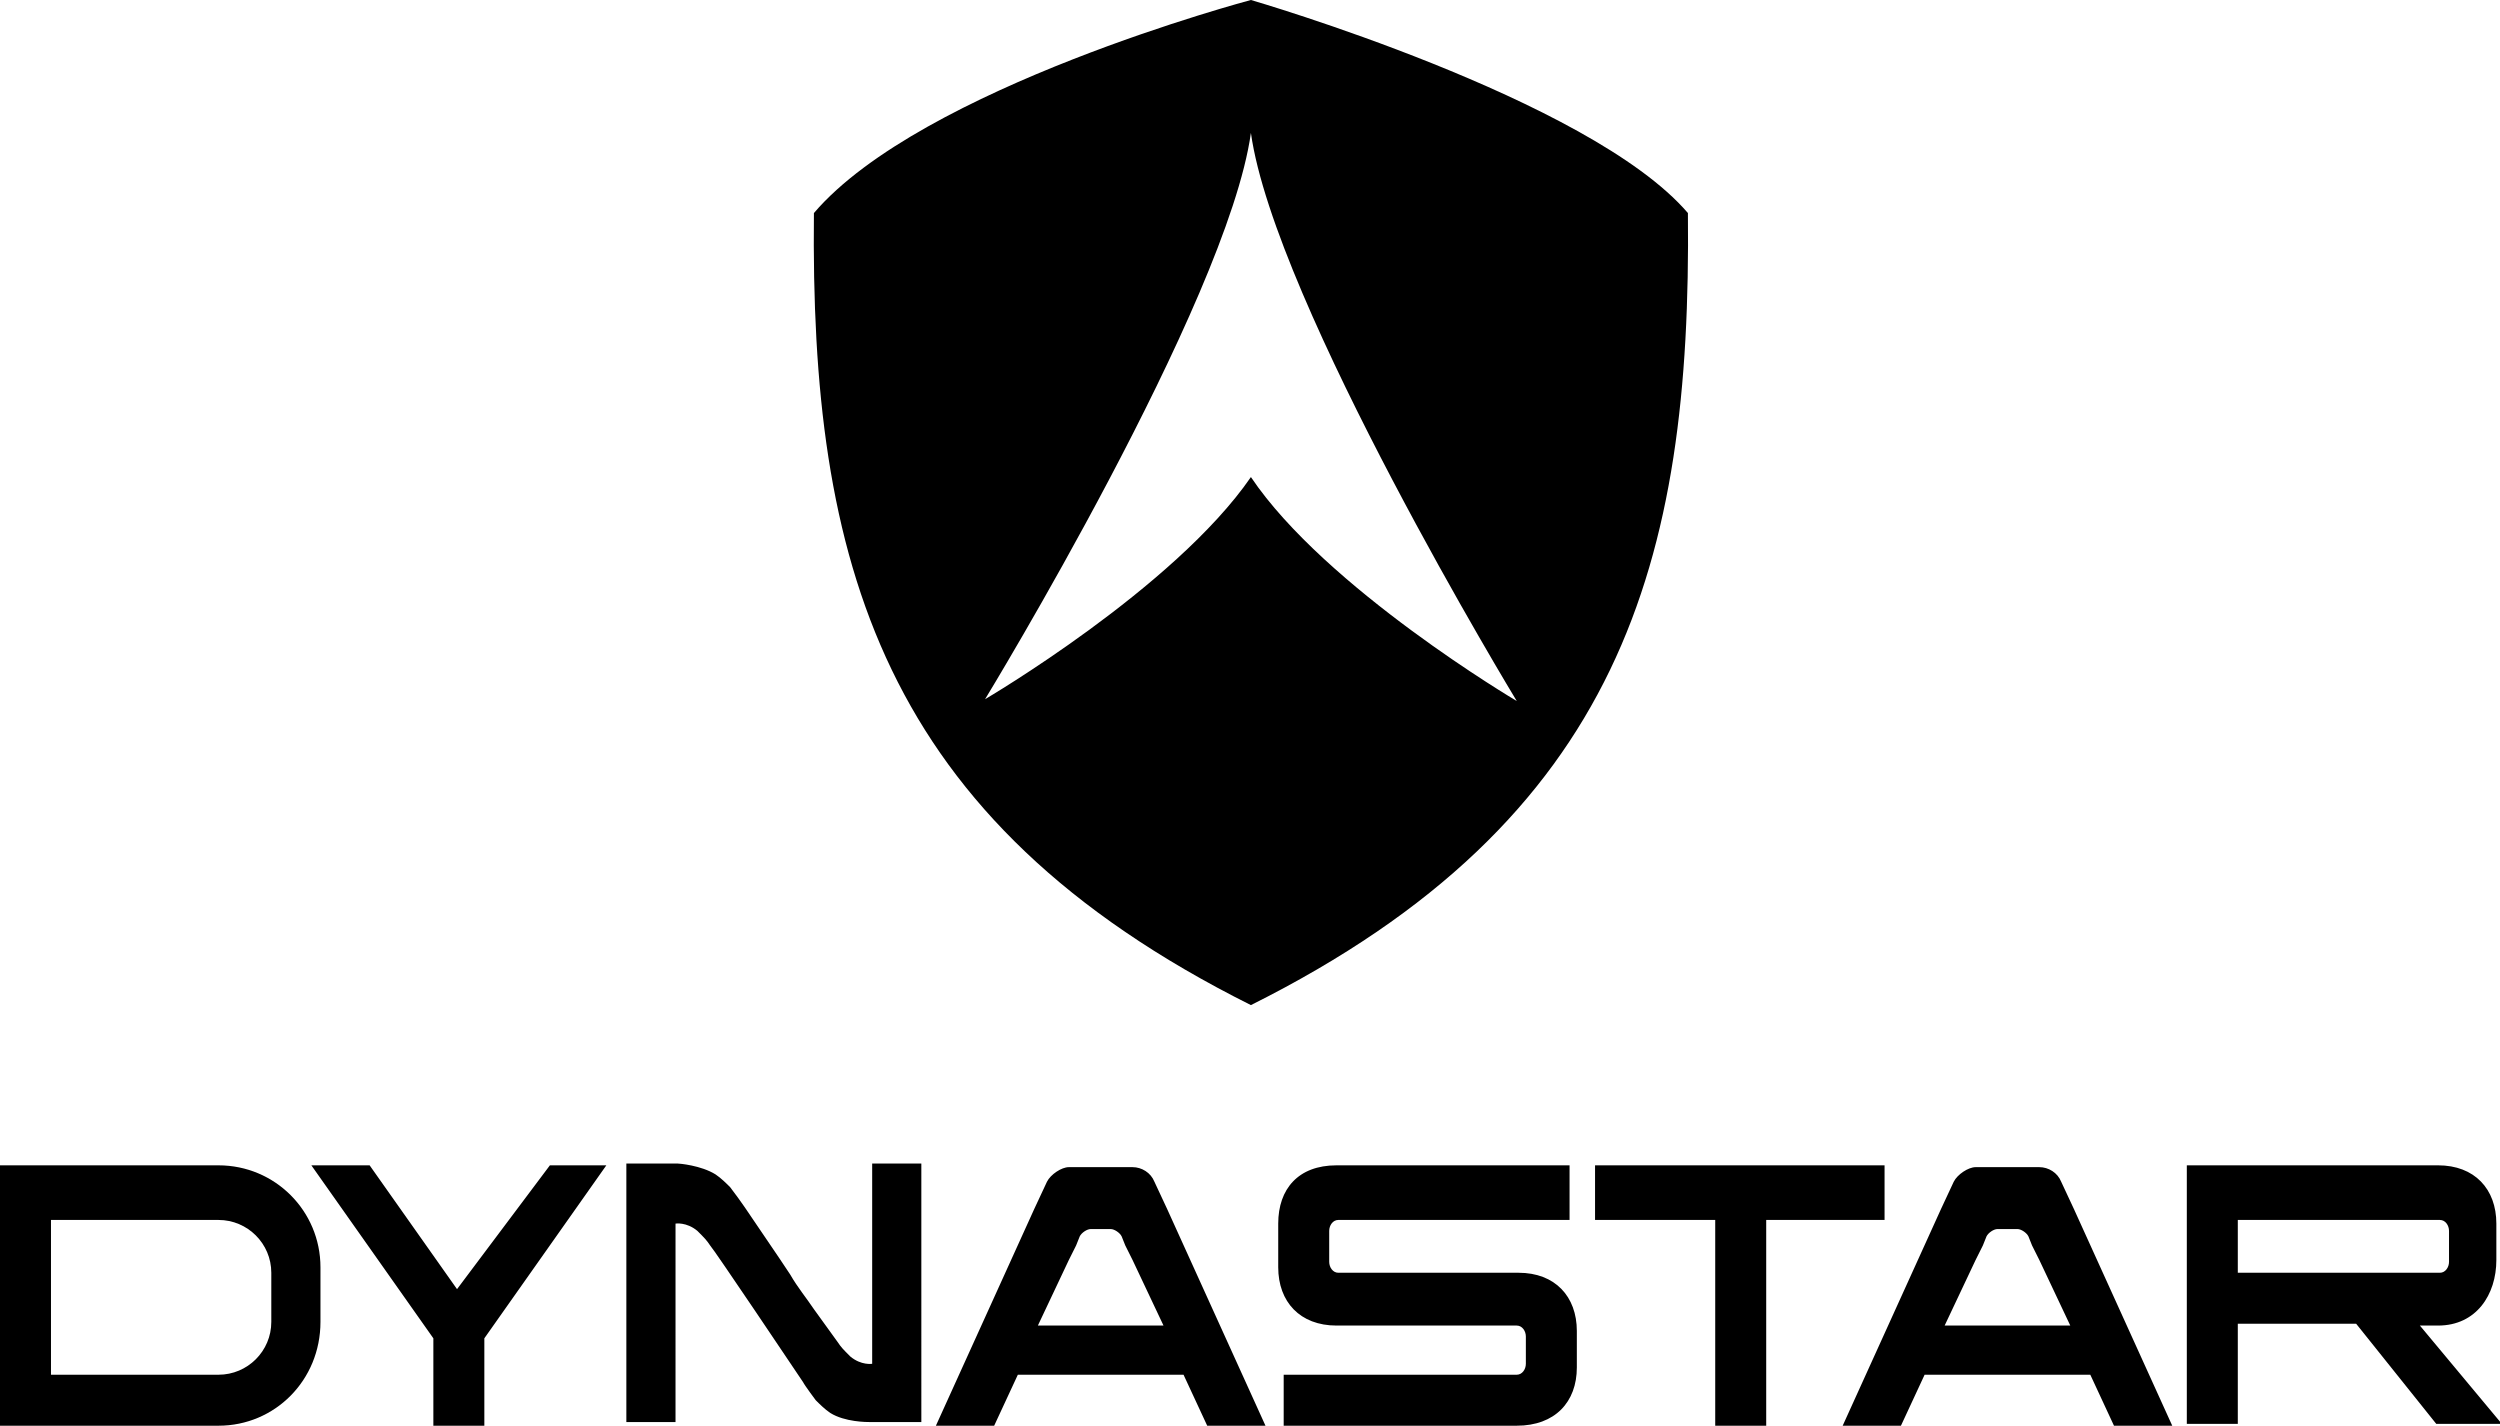
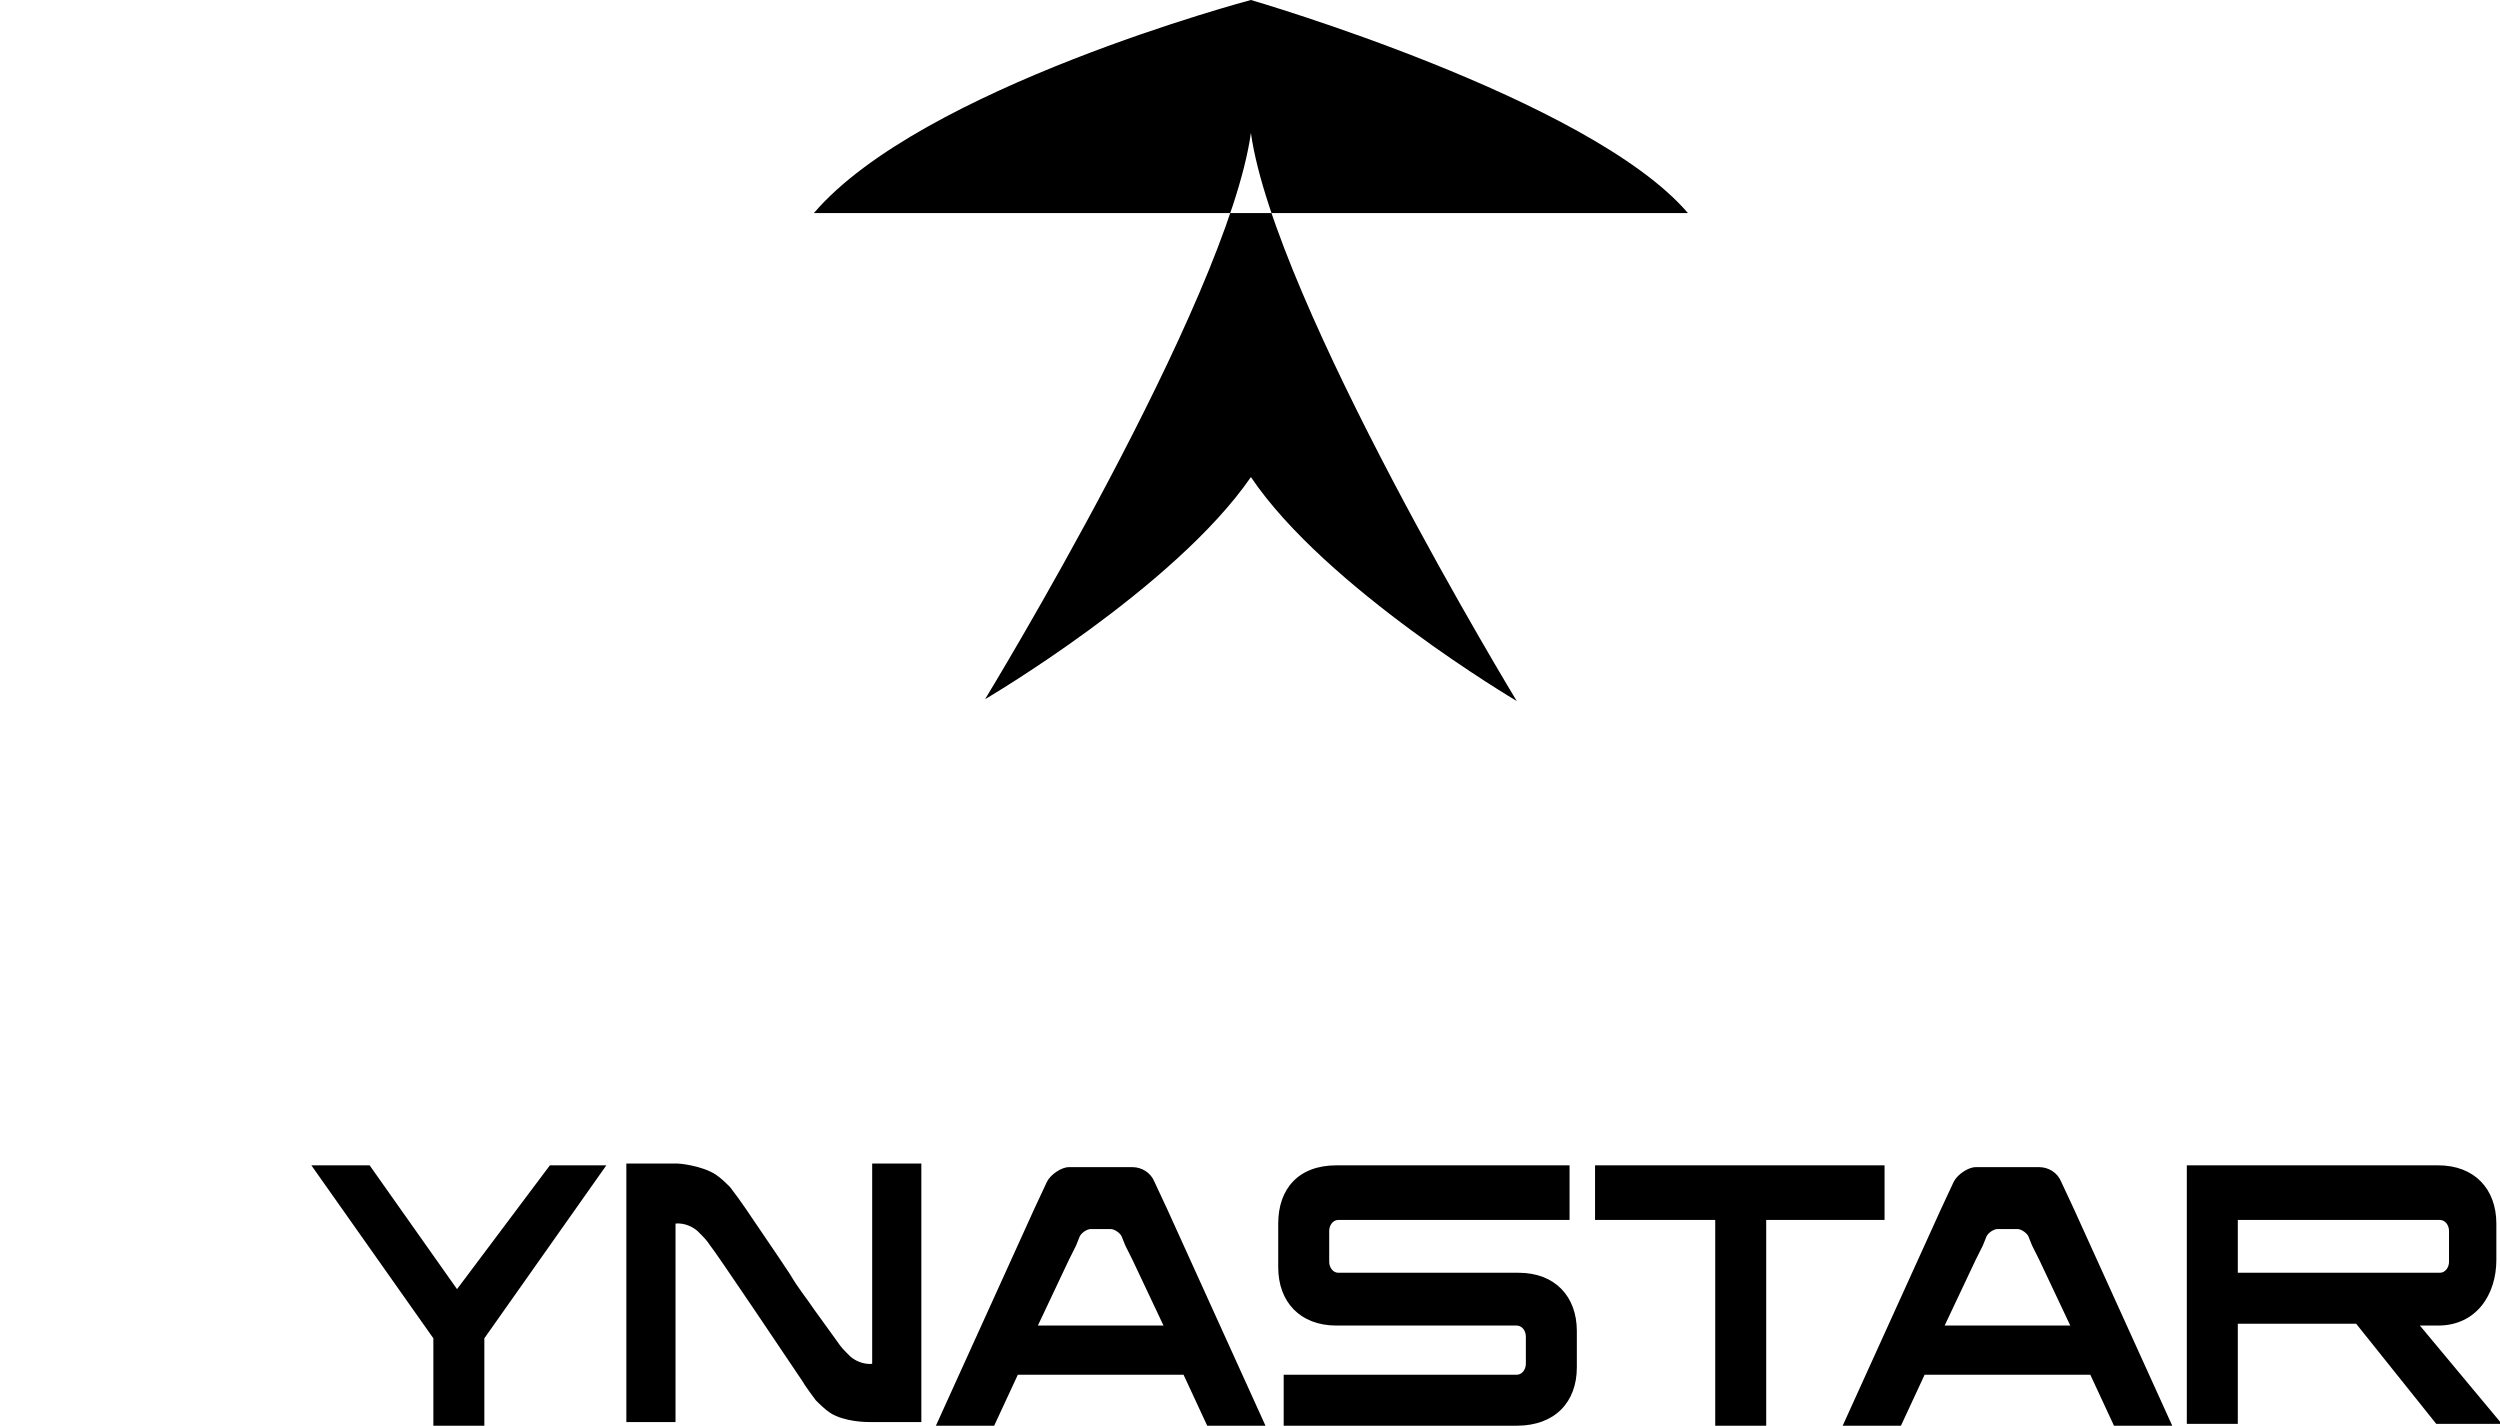
<svg xmlns="http://www.w3.org/2000/svg" viewBox="0 0 137.3 78.3">
-   <path d="M92.7 11.7C87.3 5.4 68.7 0 68.7 0s-18.1 4.8-24 11.7c-.2 19.1 3.6 33.3 24 43.5 20.4-10.2 24.2-24.4 24-43.5zm-24 14.5c-4.2 6.1-14.6 12.2-14.6 12.2S67.4 16.6 68.7 7.3c1.3 9.3 14.6 31.2 14.6 31.2s-10.5-6.2-14.6-12.3z" />
+   <path d="M92.7 11.7C87.3 5.4 68.7 0 68.7 0s-18.1 4.8-24 11.7zm-24 14.5c-4.2 6.1-14.6 12.2-14.6 12.2S67.4 16.6 68.7 7.3c1.3 9.3 14.6 31.2 14.6 31.2s-10.5-6.2-14.6-12.3z" />
  <path fill-rule="evenodd" clip-rule="evenodd" d="M25.1 70.8L20.3 64h-3.2l6.7 9.5v4.8h2.8v-4.8l6.7-9.5h-3.1zM47.9 64v10.9s-.6.1-1.2-.4c-.4-.4-.5-.5-.7-.8l-1.3-1.8c-.4-.6-.9-1.2-1.3-1.9l-.6-.9c-.6-.9-1.3-1.9-1.9-2.8-.2-.3-.5-.7-.8-1.1-.2-.2-.5-.5-.8-.7-.8-.5-2-.6-2.1-.6h-2.8v14.2h2.7V67.2s.6-.1 1.2.4c.4.4.5.5.7.8.2.2 4.7 6.9 5.1 7.5.1.2.7 1 .7 1 .2.2.5.5.8.7.8.5 2 .5 2.2.5h2.8V63.9h-2.7zm65.3.9c-.2-.5-.7-.8-1.2-.8h-3.5c-.4 0-1 .4-1.2.8l-.7 1.5-5.4 11.9h3.2l1.3-2.8h9.1l1.3 2.8h3.2l-5.4-11.9-.7-1.5zm-2.2 7.9h-4.2l1.7-3.6.4-.8.2-.5c.1-.2.4-.4.6-.4h1.1c.2 0 .5.2.6.4l.2.5.4.8 1.7 3.6H111zm21.9 0h1c2.1 0 3.2-1.7 3.2-3.6v-2c0-1.9-1.2-3.2-3.2-3.2h-13.8v14.2h2.8v-5.5h6.5l4.4 5.5h3.6l-4.5-5.4zm-10-2.9V67H134c.3 0 .5.3.5.6v1.7c0 .3-.2.6-.5.6h-11.1zm-36.3 3.2c0-1.9-1.2-3.2-3.2-3.2h-9.9c-.3 0-.5-.3-.5-.6v-1.7c0-.3.2-.6.5-.6h12.7v-3H73.4c-2.1 0-3.2 1.3-3.2 3.2v2.4c0 1.9 1.2 3.2 3.2 3.2h9.9c.3 0 .5.3.5.6v1.5c0 .3-.2.6-.5.6H70.5v2.8h12.8c2.1 0 3.3-1.3 3.3-3.2v-2zm16.9-9.1H87.6v3h6.6v11.3H97V67h6.5zm-40.1.9c-.2-.5-.7-.8-1.2-.8h-3.5c-.4 0-1 .4-1.2.8l-.7 1.5-5.4 11.9h3.2l1.3-2.8H65l1.3 2.8h3.2l-5.4-11.9-.7-1.5zm-2.2 7.9H57l1.7-3.6.4-.8.2-.5c.1-.2.4-.4.6-.4H61c.2 0 .5.2.6.4l.2.5.4.8 1.7 3.6h-2.7z" />
-   <path d="M12 64H0v14.3h12c3.1 0 5.6-2.5 5.6-5.7v-3c0-3.1-2.5-5.6-5.6-5.6zm2.9 8.6c0 1.6-1.3 2.9-2.9 2.9H2.8V67H12c1.6 0 2.9 1.3 2.9 2.9v2.7z" />
</svg>